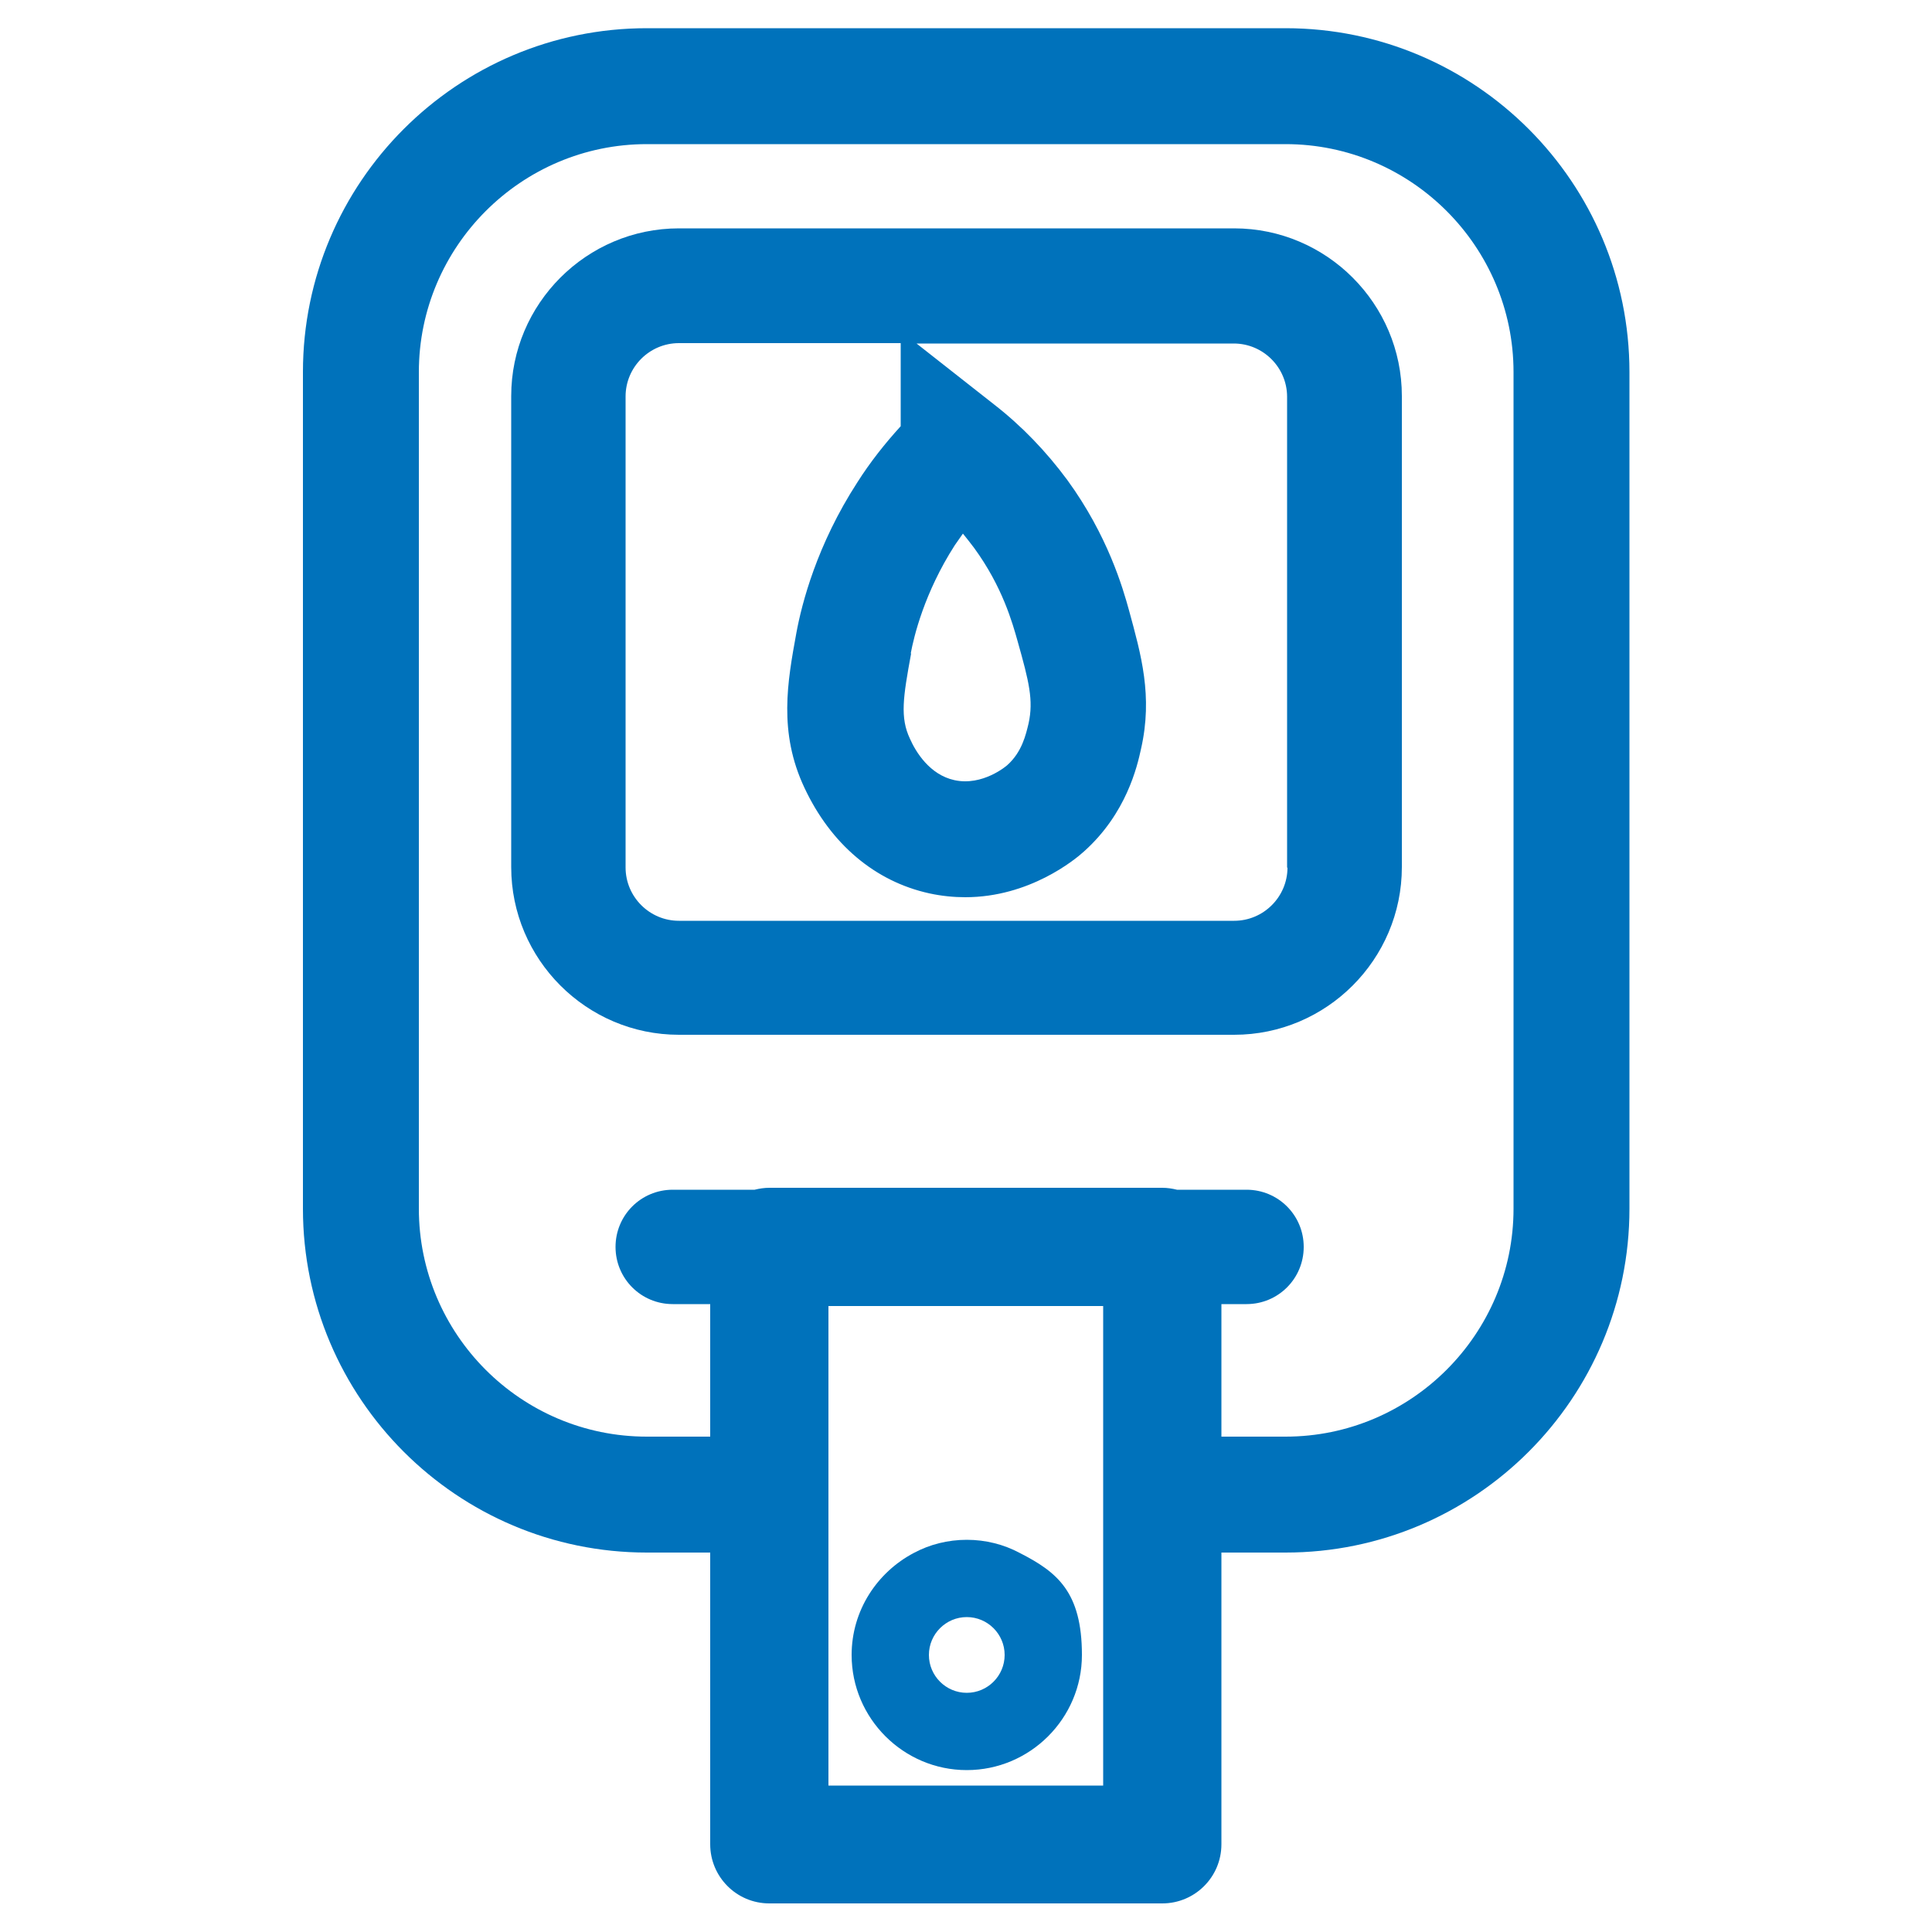
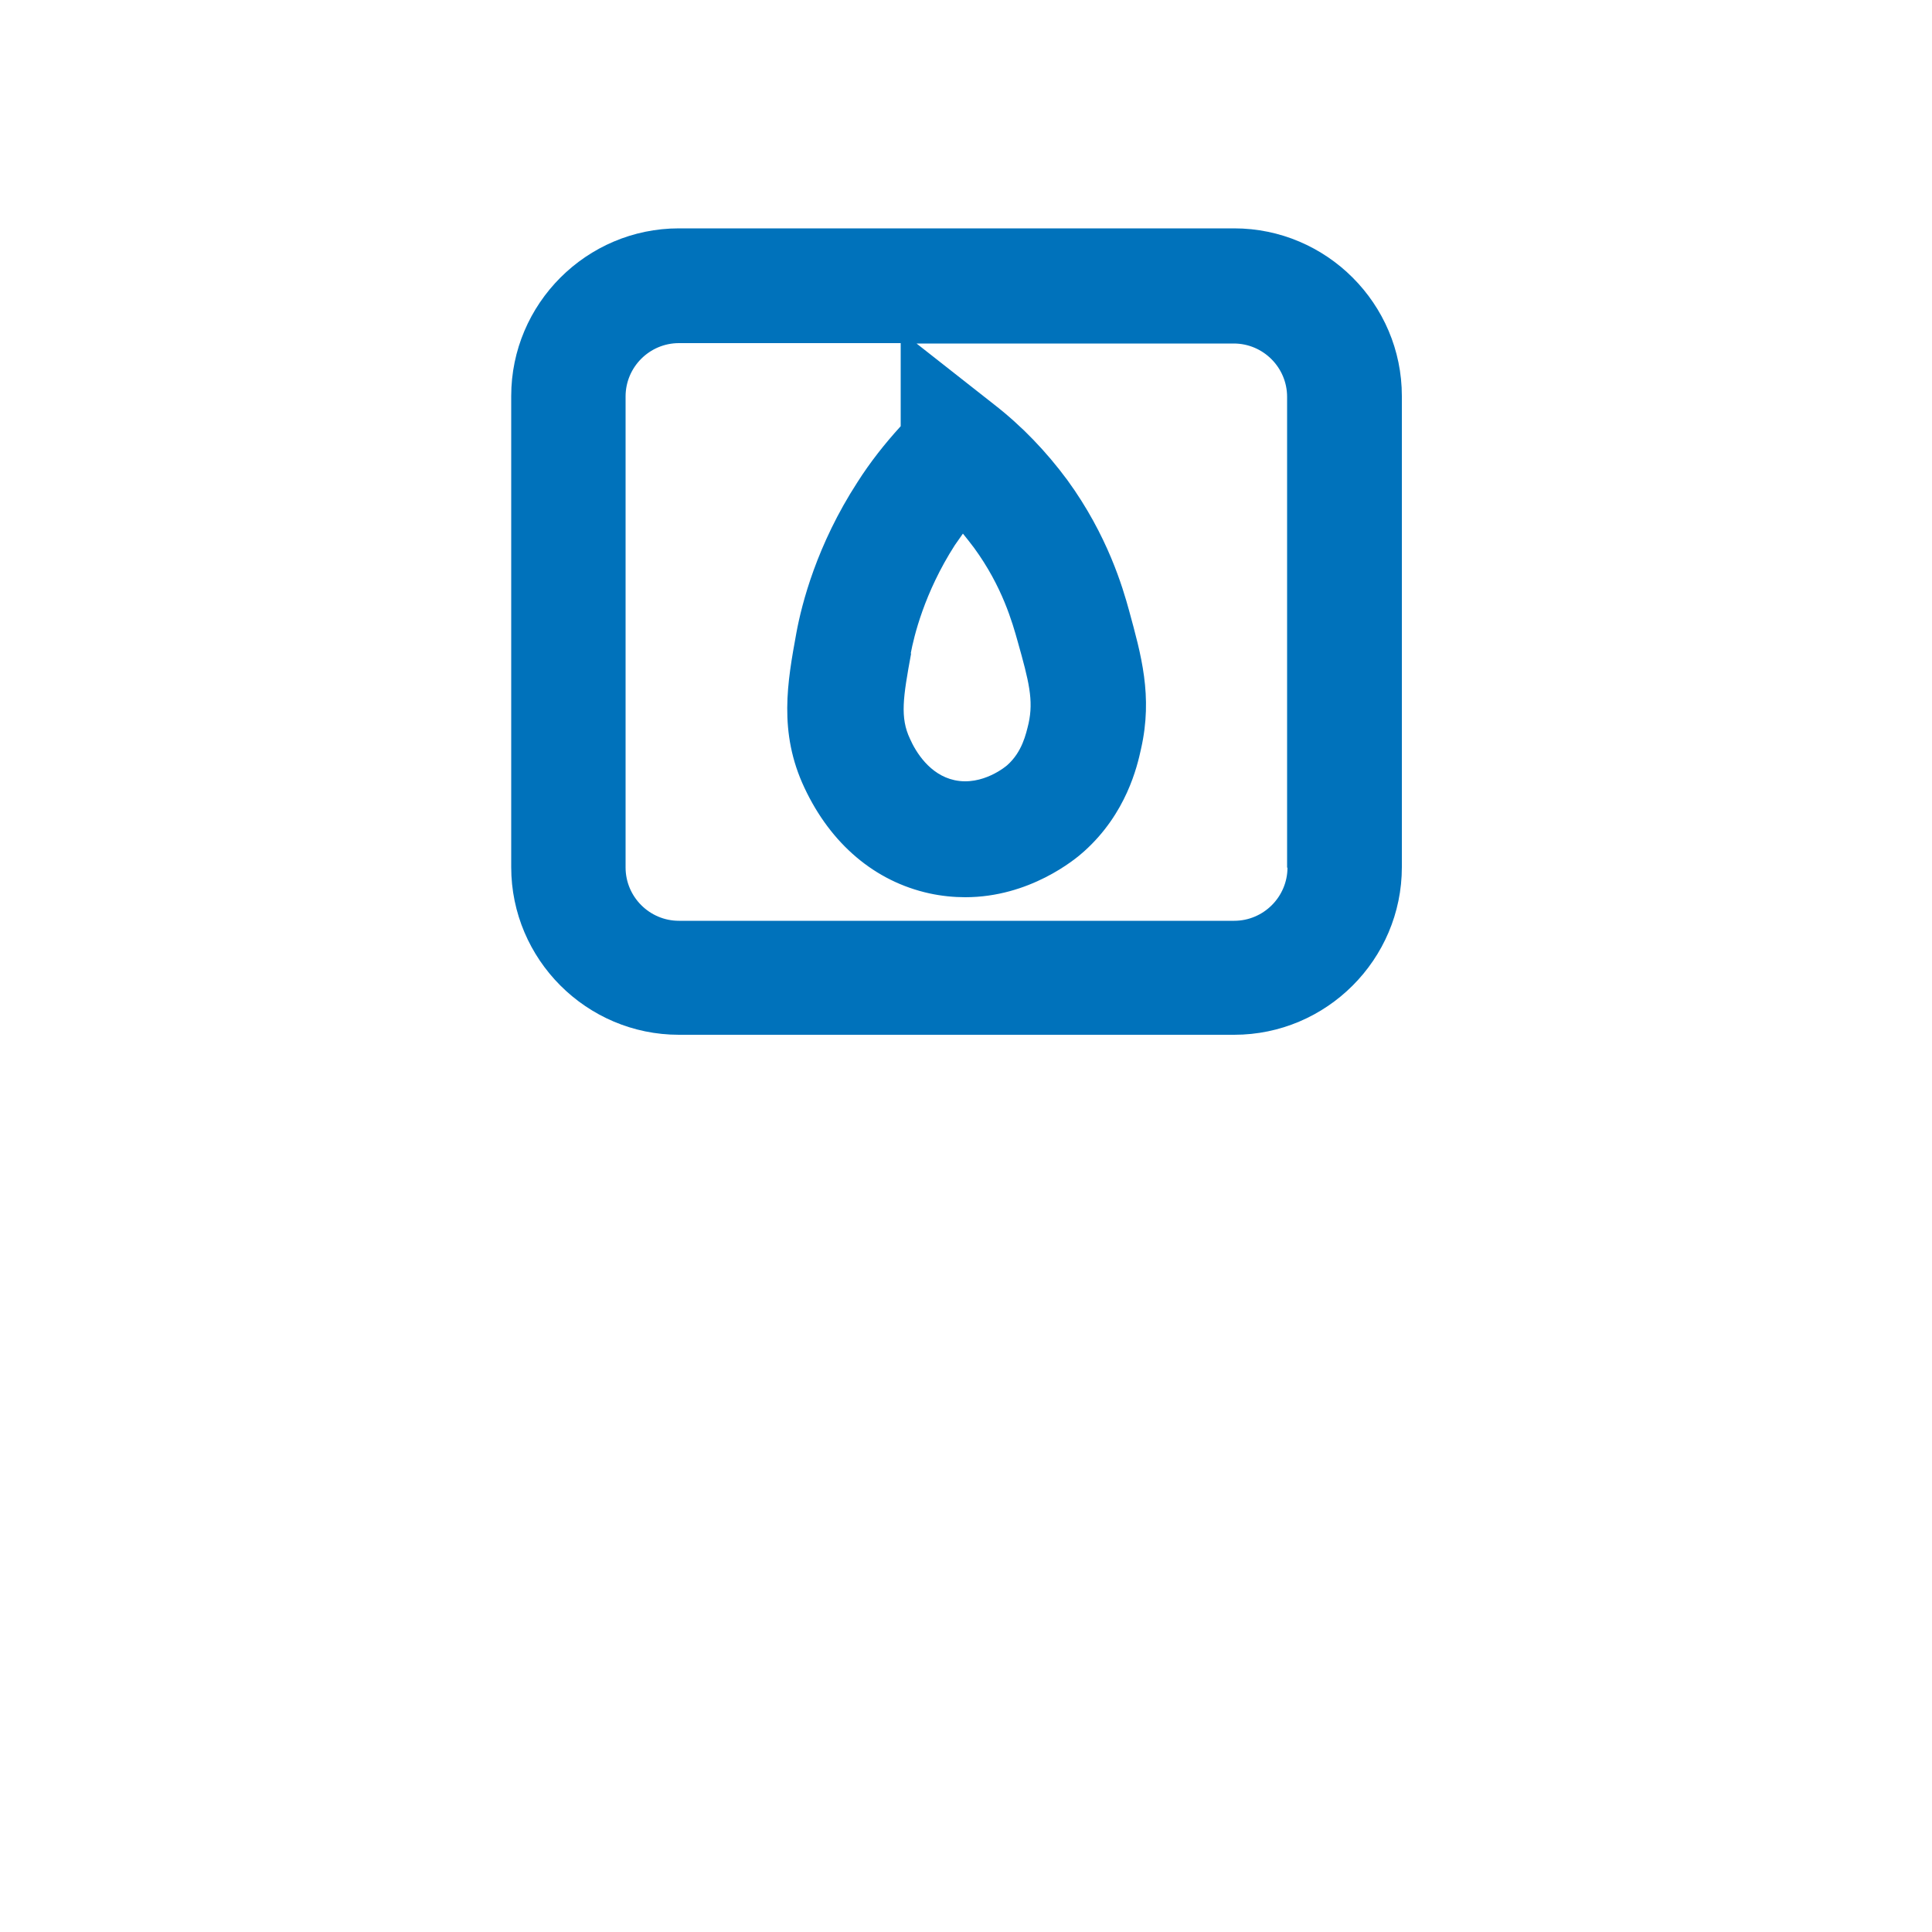
<svg xmlns="http://www.w3.org/2000/svg" id="Laag_3" data-name="Laag 3" version="1.1" viewBox="0 0 500 500">
  <defs>
    <style>
      .cls-1 {
        fill: #0072bb;
        stroke-width: 0px;
      }
    </style>
  </defs>
-   <path class="cls-1" d="M332.7,7.3h-165.3c-49.1,0-89,39.9-89,89v216.5c0,49.1,39.9,89,89,89h16.4v75.5c0,8.4,6.8,15.3,15.3,15.3h101.7c8.4,0,15.3-6.8,15.3-15.3v-75.5h16.6c49.1,0,89-39.9,89-89V96.3c0-49.1-39.9-89-89-89ZM285.5,401.9v60.2h-71.1v-124.1h71.1v63.9ZM391.7,312.8c0,32.5-26.5,59-59,59h-16.6v-34.3h6.5c8.2,0,14.8-6.6,14.8-14.8s-6.6-14.8-14.8-14.8h-18s0,0,0,0c-1.2-.3-2.5-.5-3.8-.5h-101.7c-1.3,0-2.6.2-3.8.5,0,0,0,0,0,0h-21.2c-8.2,0-14.8,6.6-14.8,14.8s6.6,14.8,14.8,14.8h9.7v34.3h-16.4c-32.6,0-59-26.5-59-59V96.3c0-32.5,26.5-59,59-59h165.3c32.5,0,59,26.5,59,59v216.5Z" />
  <path class="cls-1" d="M319.4,59.1h-143.7c-23.9,0-43.4,19.5-43.4,43.4v121.9c0,23.9,19.5,43.4,43.4,43.4h143.7c23.9,0,43.4-19.5,43.4-43.4v-121.9c0-23.9-19.5-43.4-43.4-43.4ZM235.7,169.1c.8-4.3,3.5-15.7,11.4-28,.7-1,1.4-2,2.1-3,1,1.2,1.9,2.4,2.9,3.7,7.3,10,9.9,19.3,11.3,24.3,2.9,10.3,4.1,15.1,2.8,21.1-.7,2.9-1.7,7.4-5.5,10.8-.2.2-6.4,5.5-13.7,3.9-6.4-1.4-10-7.3-11.5-10.7-2.6-5.5-1.8-10.7.3-22.1ZM333.2,224.5c0,7.6-6.2,13.8-13.8,13.8h-143.7c-7.6,0-13.8-6.2-13.8-13.8v-121.9c0-7.6,6.2-13.8,13.8-13.8h57.4v21.5c-4.1,4.5-7.9,9.3-11.2,14.5-10.5,16.2-14.4,31.4-15.8,39-2.3,12.6-4.7,25.7,2.1,40.1,6.8,14.5,18.2,24.2,32.3,27.3,3.2.7,6.4,1,9.3,1,16.6,0,28.4-9.7,30.8-11.9,10.9-9.8,13.7-21.9,14.7-26.5,3.1-13.7,0-24.4-3.1-35.8-1.6-5.8-5.5-19.4-16-33.8-5.4-7.3-11.7-13.9-18.9-19.5l-20.1-15.8h82.1c7.6,0,13.8,6.2,13.8,13.8v121.9Z" />
-   <path class="cls-1" d="M263.9,401.9c-4.1-2.2-8.8-3.4-13.7-3.4s-9.6,1.2-13.7,3.4c-9.5,5-16.1,14.9-16.1,26.4,0,16.4,13.4,29.8,29.8,29.8s29.8-13.4,29.8-29.8-6.5-21.5-16.1-26.4ZM250.2,438.1c-5.4,0-9.8-4.4-9.8-9.8s4.4-9.8,9.8-9.8,9.8,4.4,9.8,9.8-4.4,9.8-9.8,9.8Z" />
</svg>